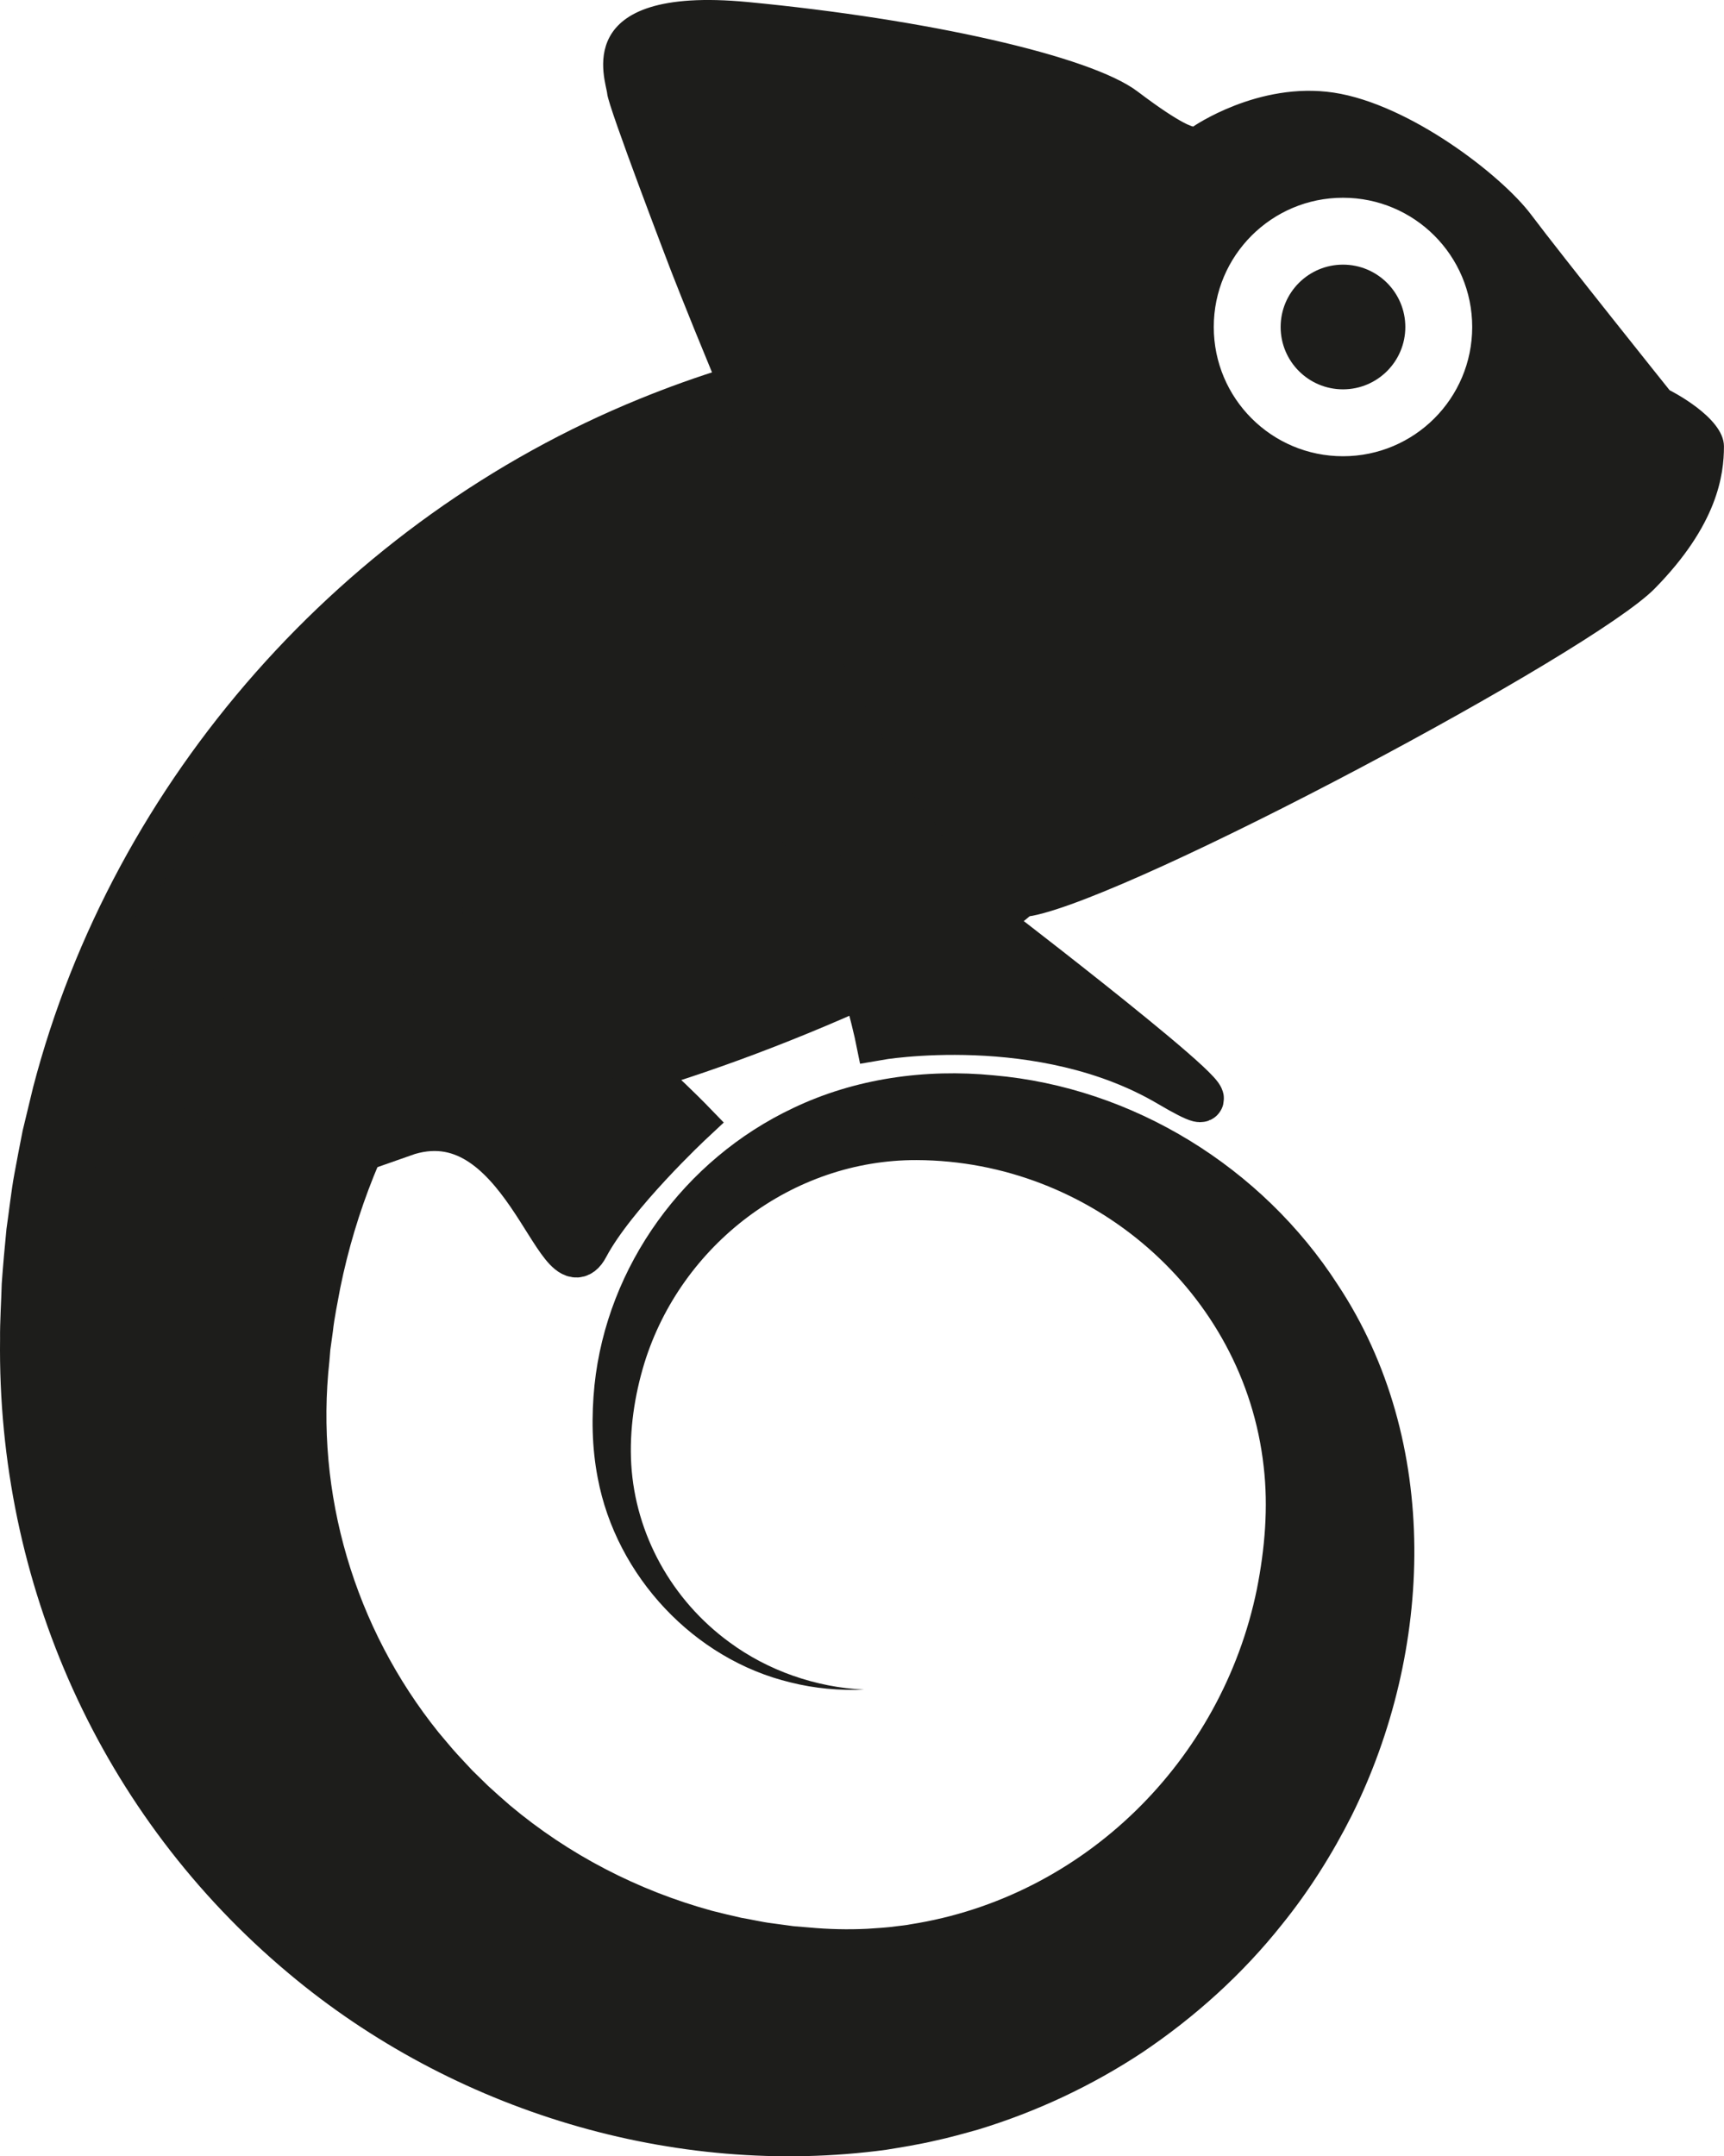
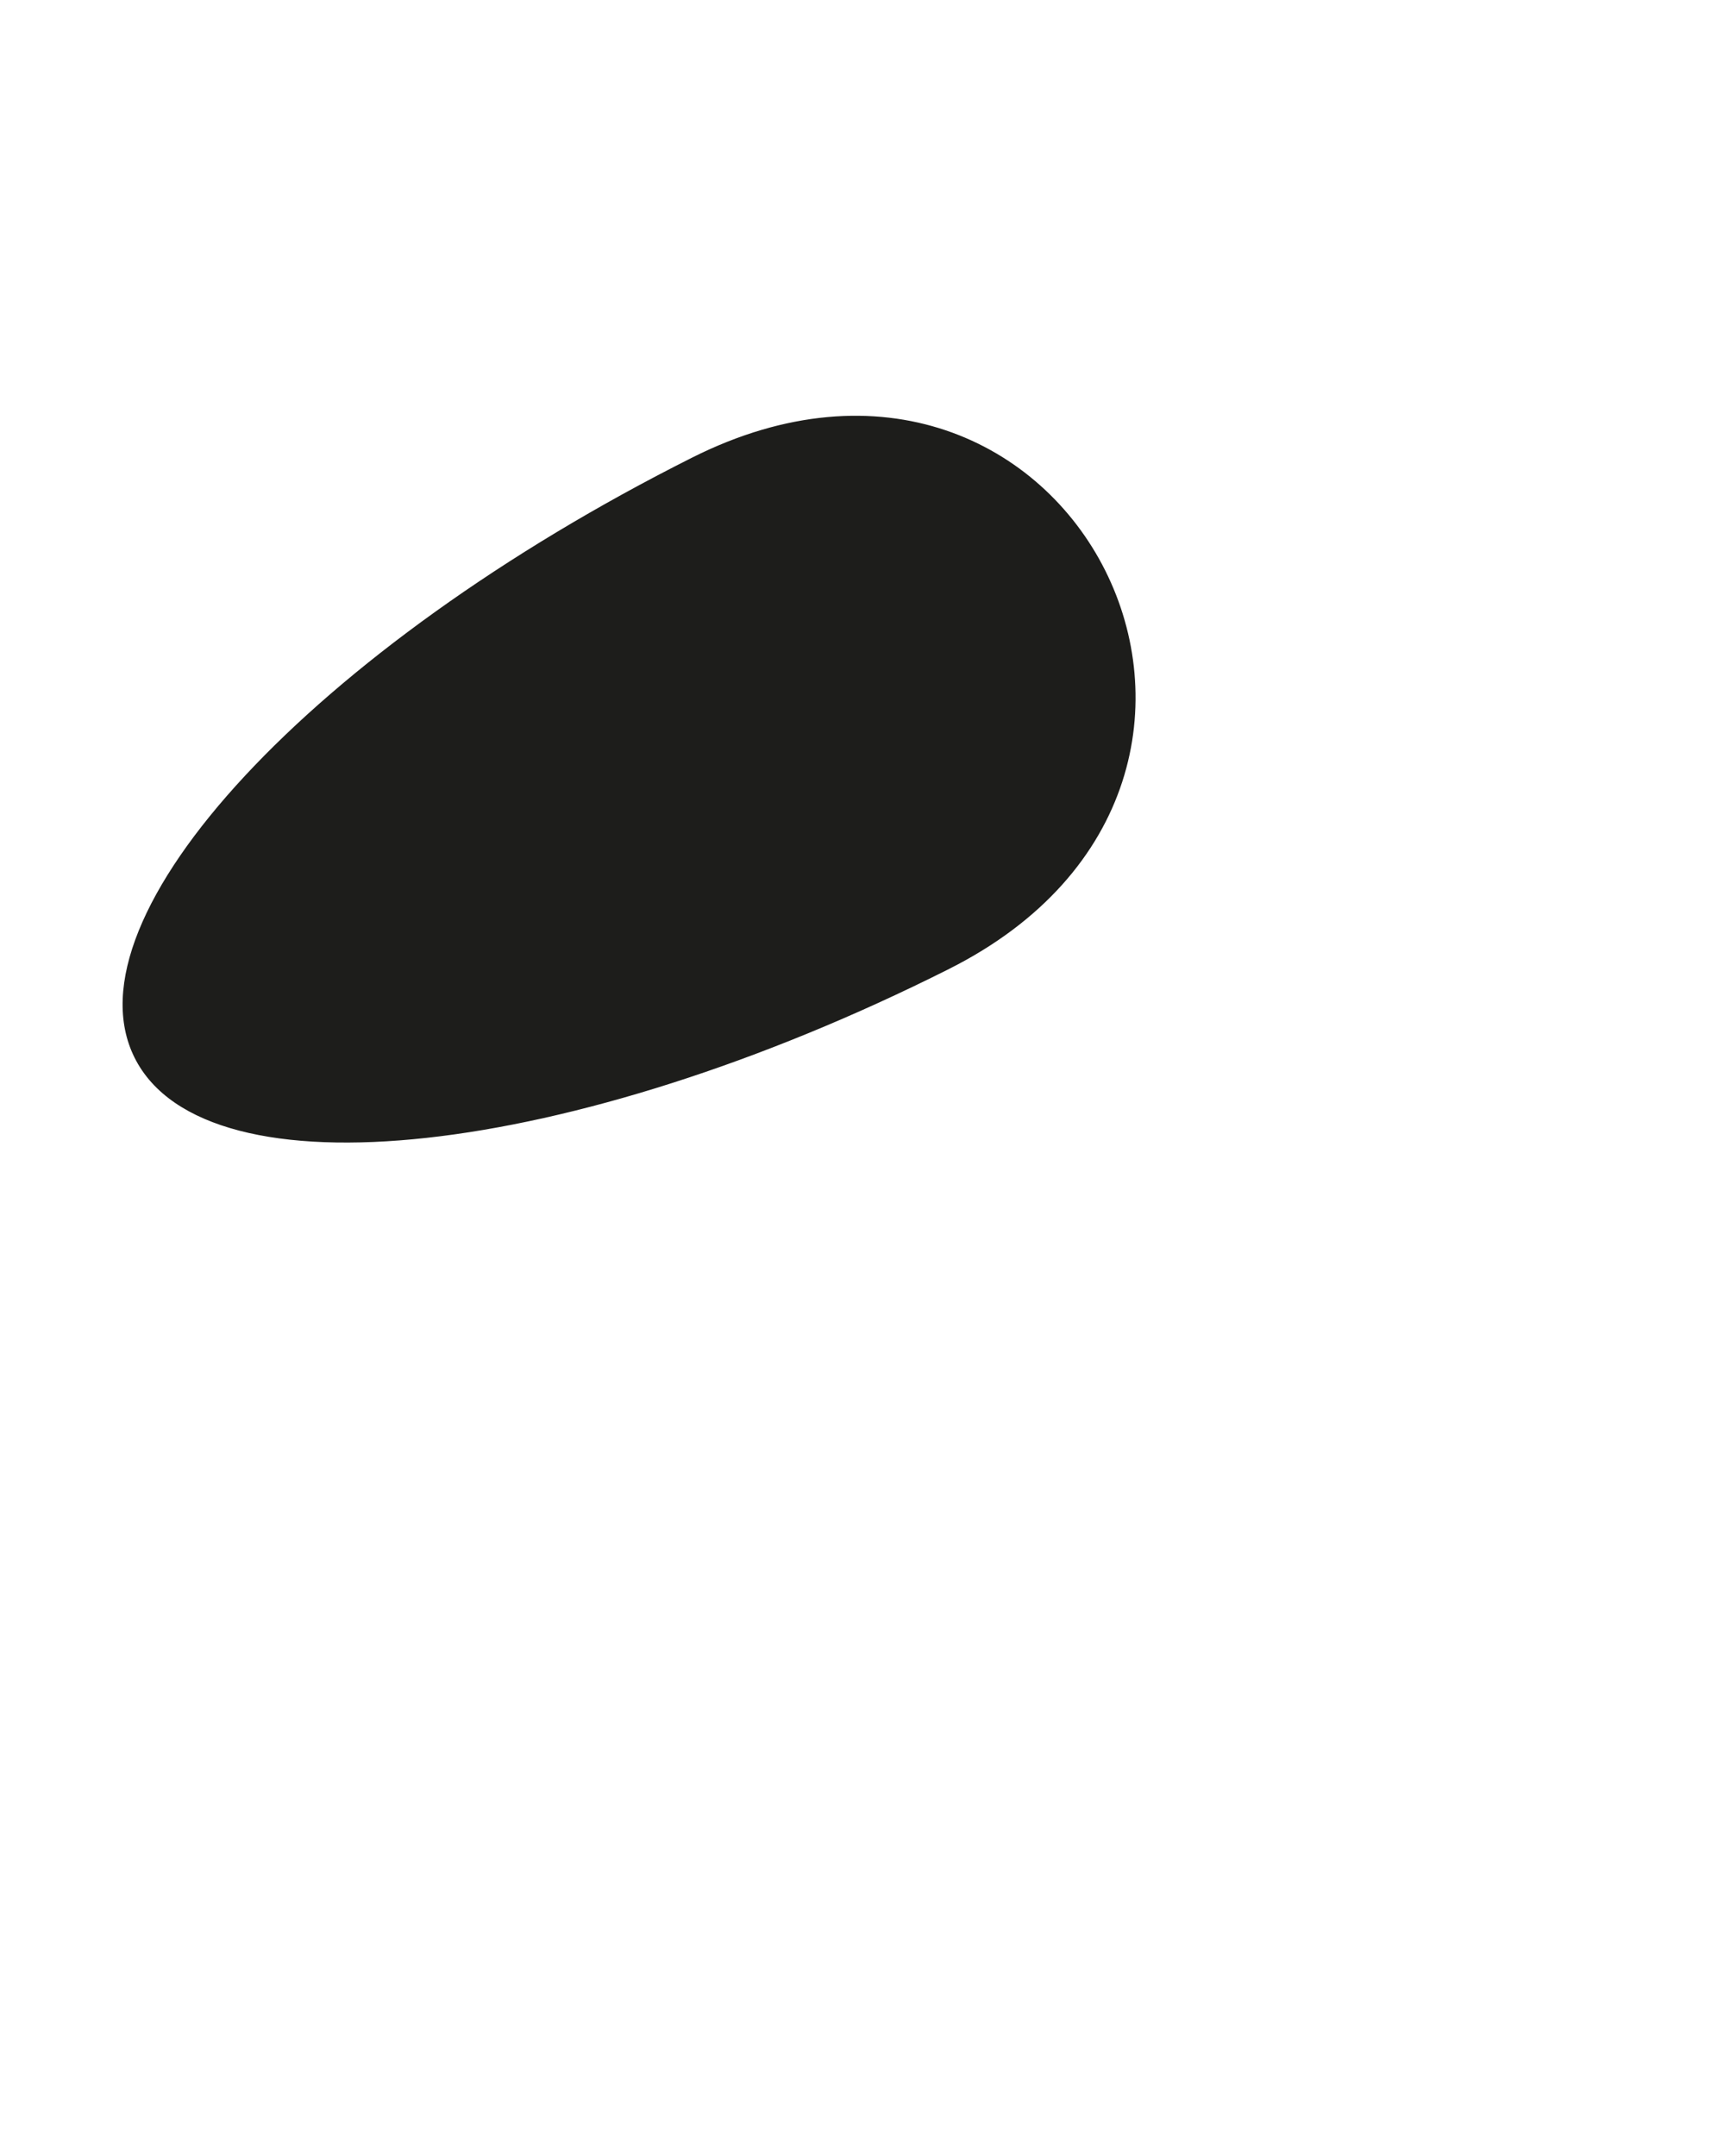
<svg xmlns="http://www.w3.org/2000/svg" id="a" viewBox="0 0 760.47 951">
-   <path d="M441.27,341.55c-139.41-9.36-263.59,90.35-291.19,226.54-1.08,5.97-2.62,13.15-3.25,19.18-.14,1.15-.99,6.98-1.12,8.07-.09.76-.3,4-.4,4.88-6.47,58.32,10.99,117.65,48.15,163.85,2.5,2.91,5.77,6.97,8.33,9.73,1.61,1.7,5.01,5.44,6.57,7.06,1.42,1.38,5.44,5.3,6.91,6.76,3.16,2.92,6.4,5.76,9.65,8.59,25.94,21.79,56.41,37.55,89.18,46.54,3.72.96,9.16,2.25,12.91,3.09,3.74.59,9.36,1.91,13.12,2.35,2.24.32,7.68,1.02,9.95,1.35,0,0,6.69.55,6.69.55,8.54.8,17.21,1.01,25.78.59,3.59-.23,9.17-.56,12.72-1.1,1.75-.23,4.6-.48,6.34-.87,76.55-11.94,137.35-72.21,152.81-147.82,3.51-17.74,5.1-36.13,2.99-54.14-8.56-76.86-76.15-134.85-153.09-135.1-54.83-.18-103.81,37.3-120.04,89.42-4.4,14.4-6.7,29.7-5.83,44.75,1.83,30.95,17.9,59.9,43.24,78.43,17.08,12.63,38.16,19.93,59.44,20.96-10.85.44-21.8-.51-32.38-3.18-42.56-10.17-76.95-46.9-85.08-90.17-2.62-13.46-2.8-27.3-1.44-40.89,5.52-52.69,39.7-99.63,87.55-122.23,27.39-13.12,58.38-17.43,88.53-14.48,61.39,5.31,118.4,40.54,151.82,92.4,45.69,69.07,42.24,161.45,6.13,234.05-8.46,16.81-18.82,33.29-30.66,47.93-17.39,21.93-38.43,40.93-61.66,56.54-22.27,14.74-46.83,26.24-72.41,34.03-5.52,1.55-13.44,3.77-18.98,4.91-6.42,1.54-15.18,2.99-21.73,4.04-93.41,12.59-191.03-16.99-263.49-77.82C44.45,800.99-1.33,698.47.03,590.47c-.1-7.09.55-17.14.73-24.24.53-7.59,1.34-16.67,2.1-24.24,1.09-7.4,2.1-16.81,3.47-24.16,1.2-6.4,2.38-12.82,3.68-19.23,0,0,4.6-19.07,4.6-19.07,35.41-135.98,137.11-250.49,267.47-303.59,50.41-20.61,104.69-32.17,159.19-34.4,0,0,0,200,0,200h0Z" fill="#1d1d1b" stroke-width="0" />
-   <path d="M418.35,426.94c-166.82,83.81-327.32,101.46-358.49,39.42-31.16-62.03,78.81-180.26,245.63-264.07,166.82-83.81,279.68,140.84,112.85,224.65Z" fill="#1d1d1b" stroke="#1d1d1b" stroke-miterlimit="10" />
-   <path d="M177.73,500.18c52.76-18.66,68.7,72.49,80.84,49.52,12.15-22.98,46.42-54.97,46.42-54.97,0,0-97.73-101.01-155.43-93.57s-109.9,98.16-109.9,98.16c0,0-18.24-78.47,89.67-138.21,107.91-59.74,48.4,139.07,48.4,139.07Z" fill="#1d1d1b" stroke="#1d1d1b" stroke-miterlimit="10" stroke-width="20" />
-   <path d="M500.76,322.05s-32,11.62-70.76,22.87c-38.76,11.25,11.8,66.39,11.8,66.39,0,0,130.33,100.1,73.93,66.87-56.4-33.23-128.48-20.55-128.48-20.55,0,0-39.31-193.69-161.31-175.53-122,18.15,107.24-102.17,107.24-102.17l167.58,142.12" fill="#1d1d1b" stroke="#1d1d1b" stroke-miterlimit="10" stroke-width="20" />
-   <path d="M736.14,172.48s-47.98-59.94-61.09-77.43c-13.11-17.48-53.7-48.7-86.79-53.7-33.09-5-61.82,14.99-61.82,14.99,0,0-4.37,0-24.98-15.61-20.61-15.61-93.04-31.84-171.71-39.34-78.67-7.49-61.82,34.34-61.4,39.96.42,5.62,27.68,76.8,27.68,76.8,0,0,113.67,294.11,159.24,285.27,45.57-8.85,246.62-116.05,274.25-144.15,27.64-28.1,30.43-49.95,30.43-62.44s-23.83-24.35-23.83-24.35ZM592.4,201.72c-31.76,0-57.5-25.74-57.5-57.5s25.74-57.5,57.5-57.5,57.5,25.74,57.5,57.5-25.74,57.5-57.5,57.5Z" fill="#1d1d1b" stroke="#1d1d1b" stroke-miterlimit="10" />
-   <circle cx="592.4" cy="144.22" r="27.5" fill="#1d1d1b" stroke-width="0" />
+   <path d="M418.35,426.94c-166.82,83.81-327.32,101.46-358.49,39.42-31.16-62.03,78.81-180.26,245.63-264.07,166.82-83.81,279.68,140.84,112.85,224.65" fill="#1d1d1b" stroke="#1d1d1b" stroke-miterlimit="10" />
</svg>